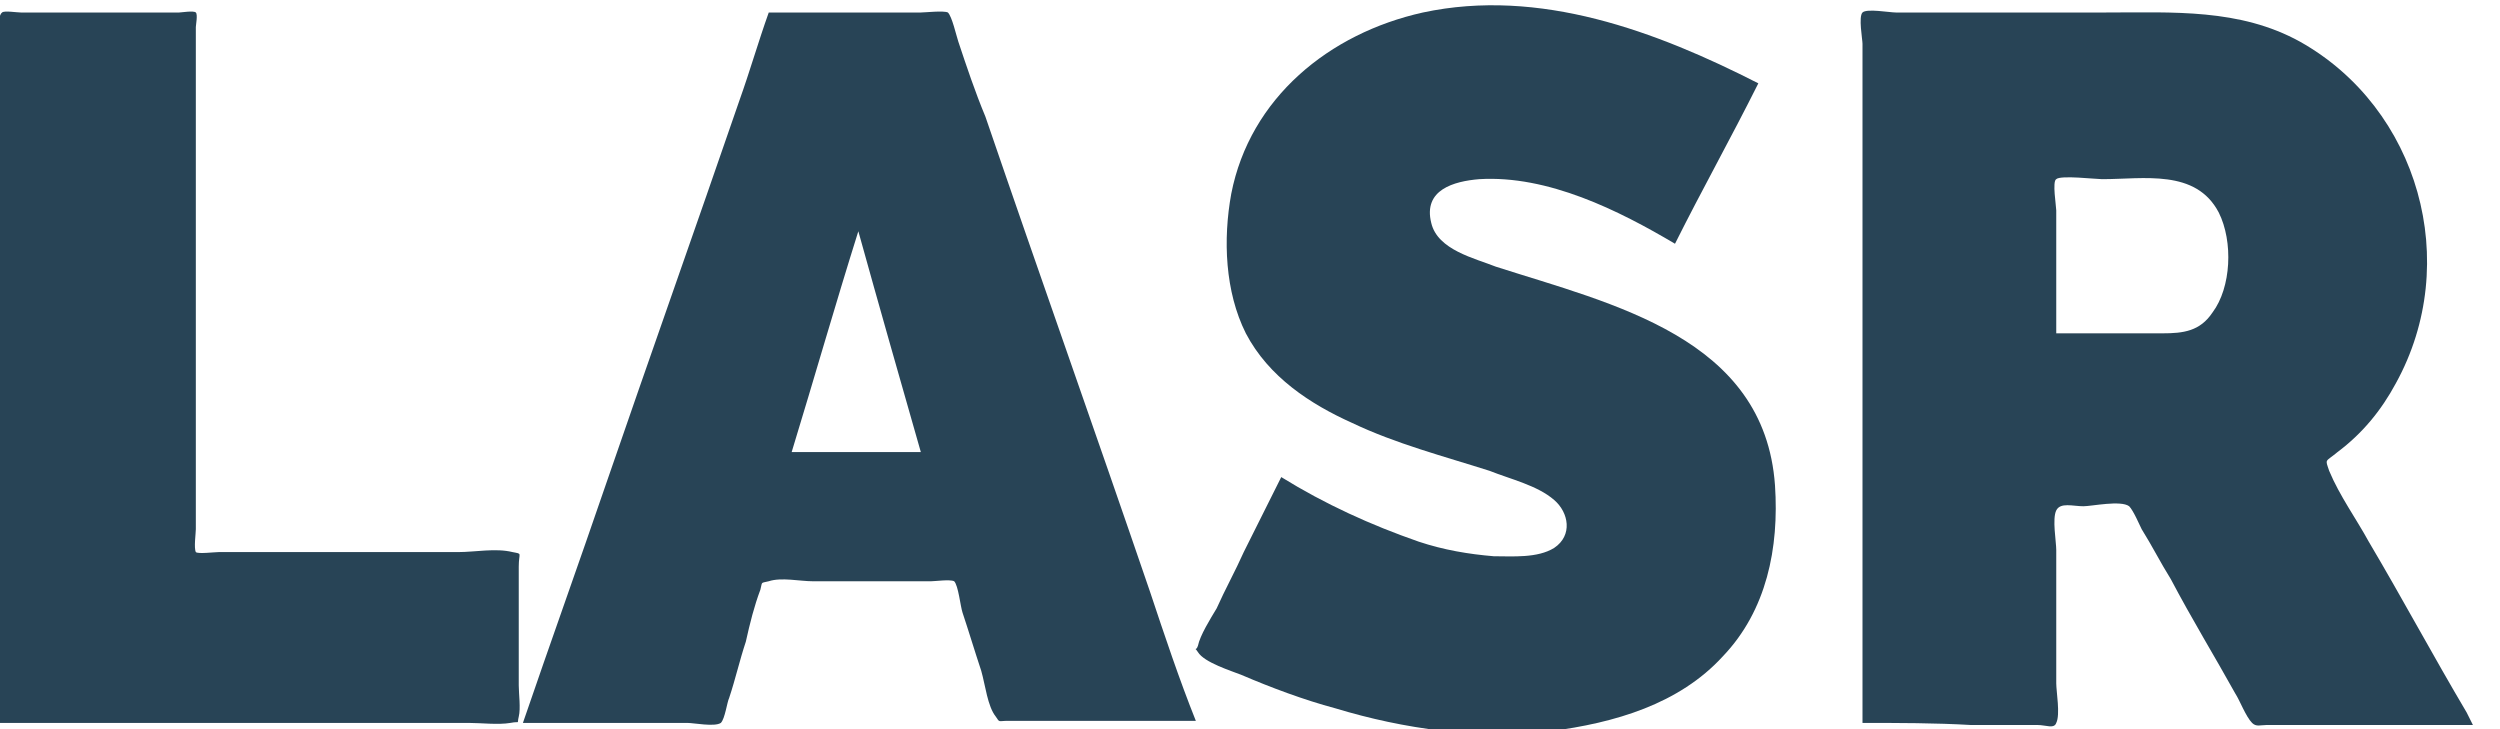
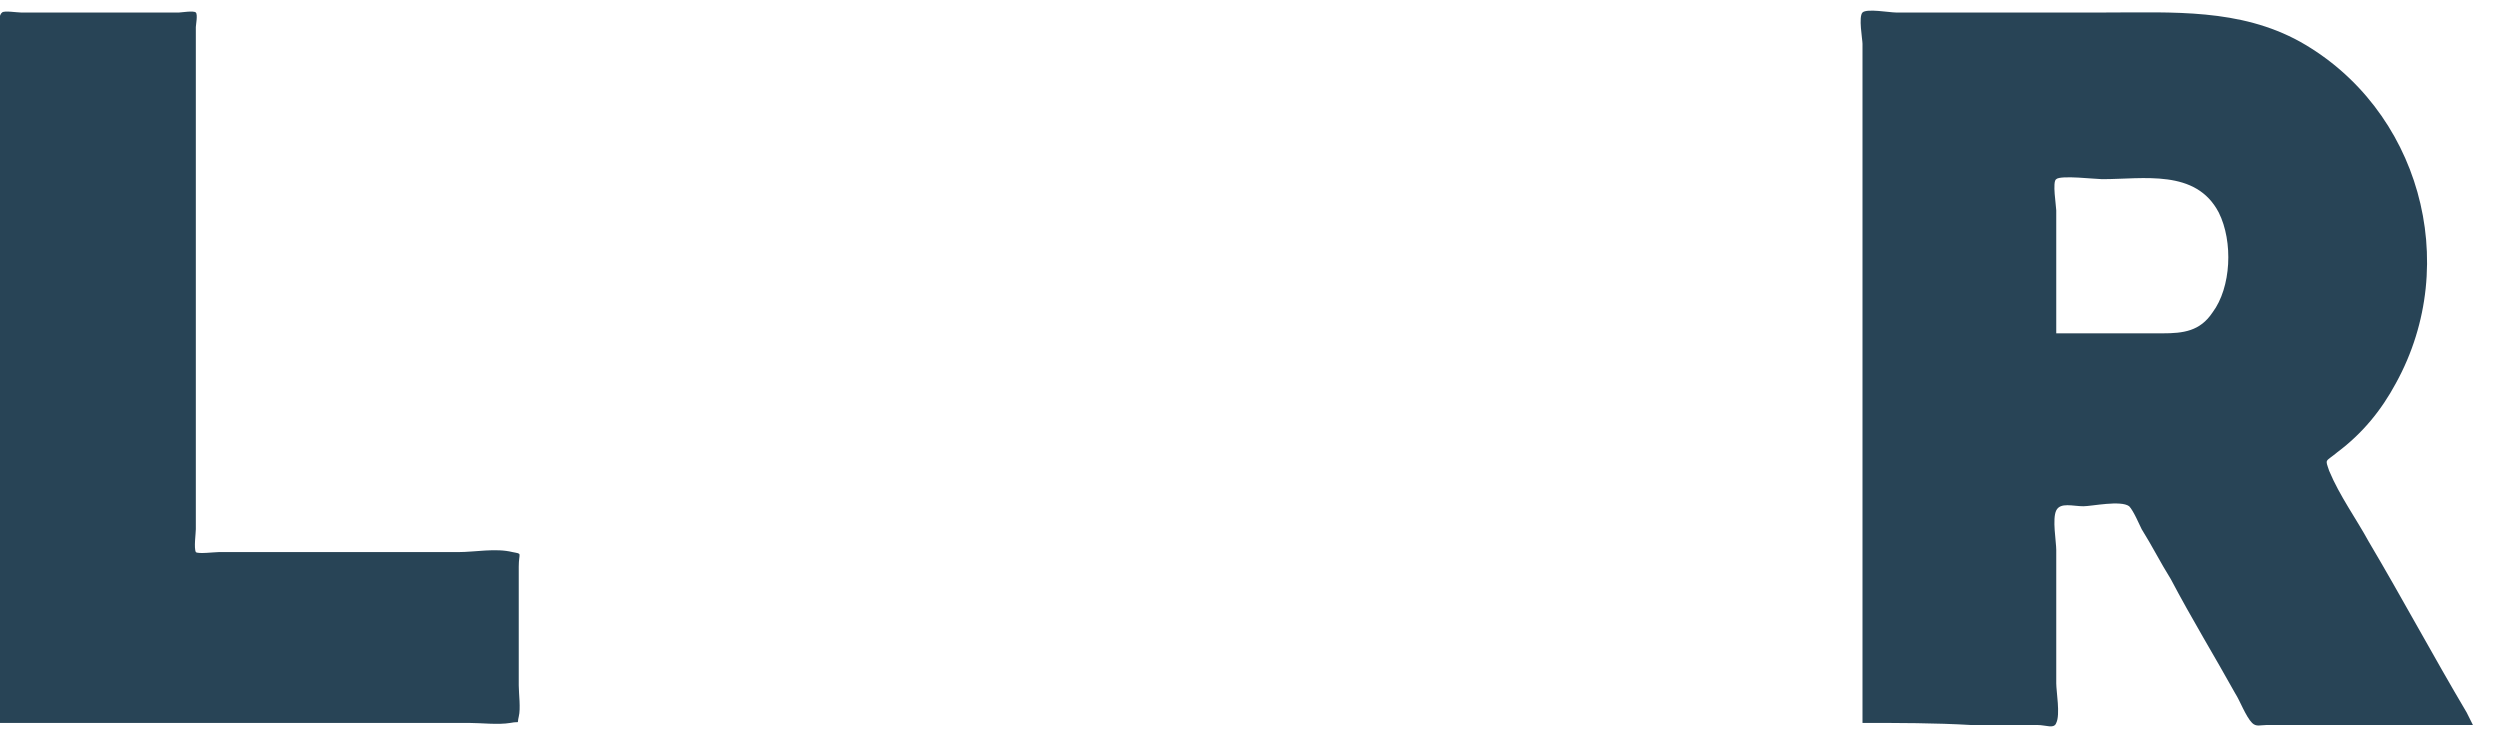
<svg xmlns="http://www.w3.org/2000/svg" version="1.1" id="Ebene_1" x="0px" y="0px" viewBox="0 0 120 35" style="enable-background:new 0 0 120 35;" xml:space="preserve">
  <style type="text/css">
	.st0{fill:#284456;}
</style>
  <g>
    <path class="st0" d="M0,34.7c0-8.6,0-17.2,0-25.8c0-2.1,0-4.1,0-6.2c0-0.4-0.2-1.9,0.1-2.1c0.1-0.1,0.7,0,0.9,0c0.6,0,1.3,0,1.9,0   c1.3,0,2.7,0,4,0c0.6,0,1.1,0,1.7,0c0.1,0,0.7-0.1,0.8,0c0.1,0.1,0,0.6,0,0.7c0,4.6,0,9.3,0,13.9c0,2.5,0,5.1,0,7.6   c0,0.9,0,1.7,0,2.6c0,0.2-0.1,0.9,0,1.1c0.1,0.1,0.9,0,1.1,0c1.1,0,2.2,0,3.3,0c2.7,0,5.4,0,8.2,0c0.8,0,1.8-0.2,2.6,0   c0.5,0.1,0.3,0,0.3,0.7c0,1.3,0,2.5,0,3.8c0,0.6,0,1.2,0,1.9c0,0.4,0.1,1.1,0,1.5c-0.1,0.4,0.1,0.2-0.4,0.3c-0.6,0.1-1.4,0-2,0   c-2.4,0-4.8,0-7.1,0c-4.8,0-9.6,0-14.4,0C0.6,34.7,0.3,34.7,0,34.7z" />
-     <path class="st0" d="M36.9,0.6c1.5,0,2.9,0,4.4,0c1,0,1.9,0,2.9,0c0.2,0,1.1-0.1,1.3,0C45.7,0.8,45.9,1.7,46,2   c0.4,1.2,0.8,2.4,1.3,3.6c2.6,7.6,5.3,15.2,7.9,22.8c0.7,2.1,1.4,4.2,2.2,6.2c-3,0-6,0-9,0c-0.5,0-0.4,0.1-0.6-0.2   c-0.4-0.5-0.5-1.5-0.7-2.2c-0.3-0.9-0.6-1.9-0.9-2.8c-0.1-0.3-0.2-1.3-0.4-1.5c-0.2-0.1-0.9,0-1.1,0c-0.9,0-1.8,0-2.7,0   c-1,0-2,0-3,0c-0.6,0-1.5-0.2-2.1,0c-0.4,0.1-0.3,0-0.4,0.4c-0.3,0.8-0.5,1.6-0.7,2.5c-0.3,0.9-0.5,1.8-0.8,2.7   c-0.1,0.2-0.2,1-0.4,1.2c-0.3,0.2-1.3,0-1.6,0c-1.1,0-2.2,0-3.2,0c-1.6,0-3.1,0-4.7,0c1.3-3.8,2.7-7.7,4-11.5   c2.1-6.1,4.3-12.3,6.4-18.4C36,3.4,36.4,2,36.9,0.6z M44.2,21.7c-1-3.5-2-7-3-10.6c-1.1,3.5-2.1,7-3.2,10.6   C40.1,21.7,42.2,21.7,44.2,21.7z" />
-     <path class="st0" d="M80.4,11.7c-2.7-1.6-6.1-3.3-9.4-3.1c-1.2,0.1-2.7,0.5-2.3,2.1c0.3,1.3,2.1,1.7,3.1,2.1   c5.6,1.8,12.9,3.4,13.4,10.5c0.2,3-0.4,6-2.5,8.2c-2.1,2.3-5.2,3.2-8.3,3.6c-3.4,0.4-7-0.1-10.3-1.1c-1.5-0.4-3.1-1-4.5-1.6   c-0.5-0.2-1.8-0.6-2.1-1.1c-0.2-0.3-0.1,0,0-0.3c0.1-0.5,0.6-1.3,0.9-1.8c0.4-0.9,0.9-1.8,1.3-2.7c0.6-1.2,1.2-2.4,1.8-3.6   c2.1,1.3,4.3,2.3,6.6,3.1c1.2,0.4,2.4,0.6,3.6,0.7c0.9,0,2.1,0.1,2.9-0.4c0.9-0.6,0.7-1.7,0-2.3c-0.8-0.7-2.1-1-3.1-1.4   c-2.2-0.7-4.5-1.3-6.6-2.3c-2-0.9-4-2.2-5.1-4.3c-1-2-1.1-4.5-0.7-6.7c0.9-4.6,4.7-7.7,9.2-8.7C73.9-0.6,79.5,1.5,84.4,4   C83.1,6.6,81.7,9.1,80.4,11.7z" />
    <path class="st0" d="M89.4,34.7c0-4.6,0-9.2,0-13.8c0-6.3,0-12.5,0-18.8c0-0.2-0.2-1.3,0-1.5c0.2-0.2,1.3,0,1.6,0   c3.4,0,6.7,0,10.1,0c3.2,0,6.4-0.2,9.3,1.4c5.7,3.2,7.8,10.6,4.6,16.4c-0.7,1.3-1.6,2.4-2.8,3.3c-0.6,0.5-0.6,0.3-0.4,0.9   c0.5,1.2,1.3,2.3,1.9,3.4c1.6,2.7,3.1,5.5,4.7,8.2c0.1,0.2,0.2,0.4,0.3,0.6c-3.3,0-6.6,0-9.9,0c-0.3,0-0.5,0.1-0.7-0.1   c-0.3-0.3-0.6-1.1-0.8-1.4c-1-1.8-2.1-3.6-3.1-5.5c-0.5-0.8-0.9-1.6-1.4-2.4c-0.1-0.2-0.4-0.9-0.6-1.1c-0.4-0.3-1.8,0-2.2,0   c-0.5,0-1.1-0.2-1.3,0.2c-0.2,0.4,0,1.5,0,1.9c0,1.1,0,2.1,0,3.2s0,2.1,0,3.2c0,0.4,0.2,1.5,0,1.9c-0.1,0.3-0.5,0.1-0.9,0.1   c-1.1,0-2.1,0-3.2,0C92.9,34.7,91.1,34.7,89.4,34.7z M98.7,16c1.7,0,3.4,0,5.1,0c1,0,1.8-0.1,2.4-1c0.9-1.2,1-3.4,0.3-4.8   c-1.1-2.1-3.6-1.6-5.6-1.6c-0.3,0-2-0.2-2.2,0c-0.2,0.1,0,1.3,0,1.5C98.7,12.2,98.7,14.1,98.7,16z" />
  </g>
</svg>